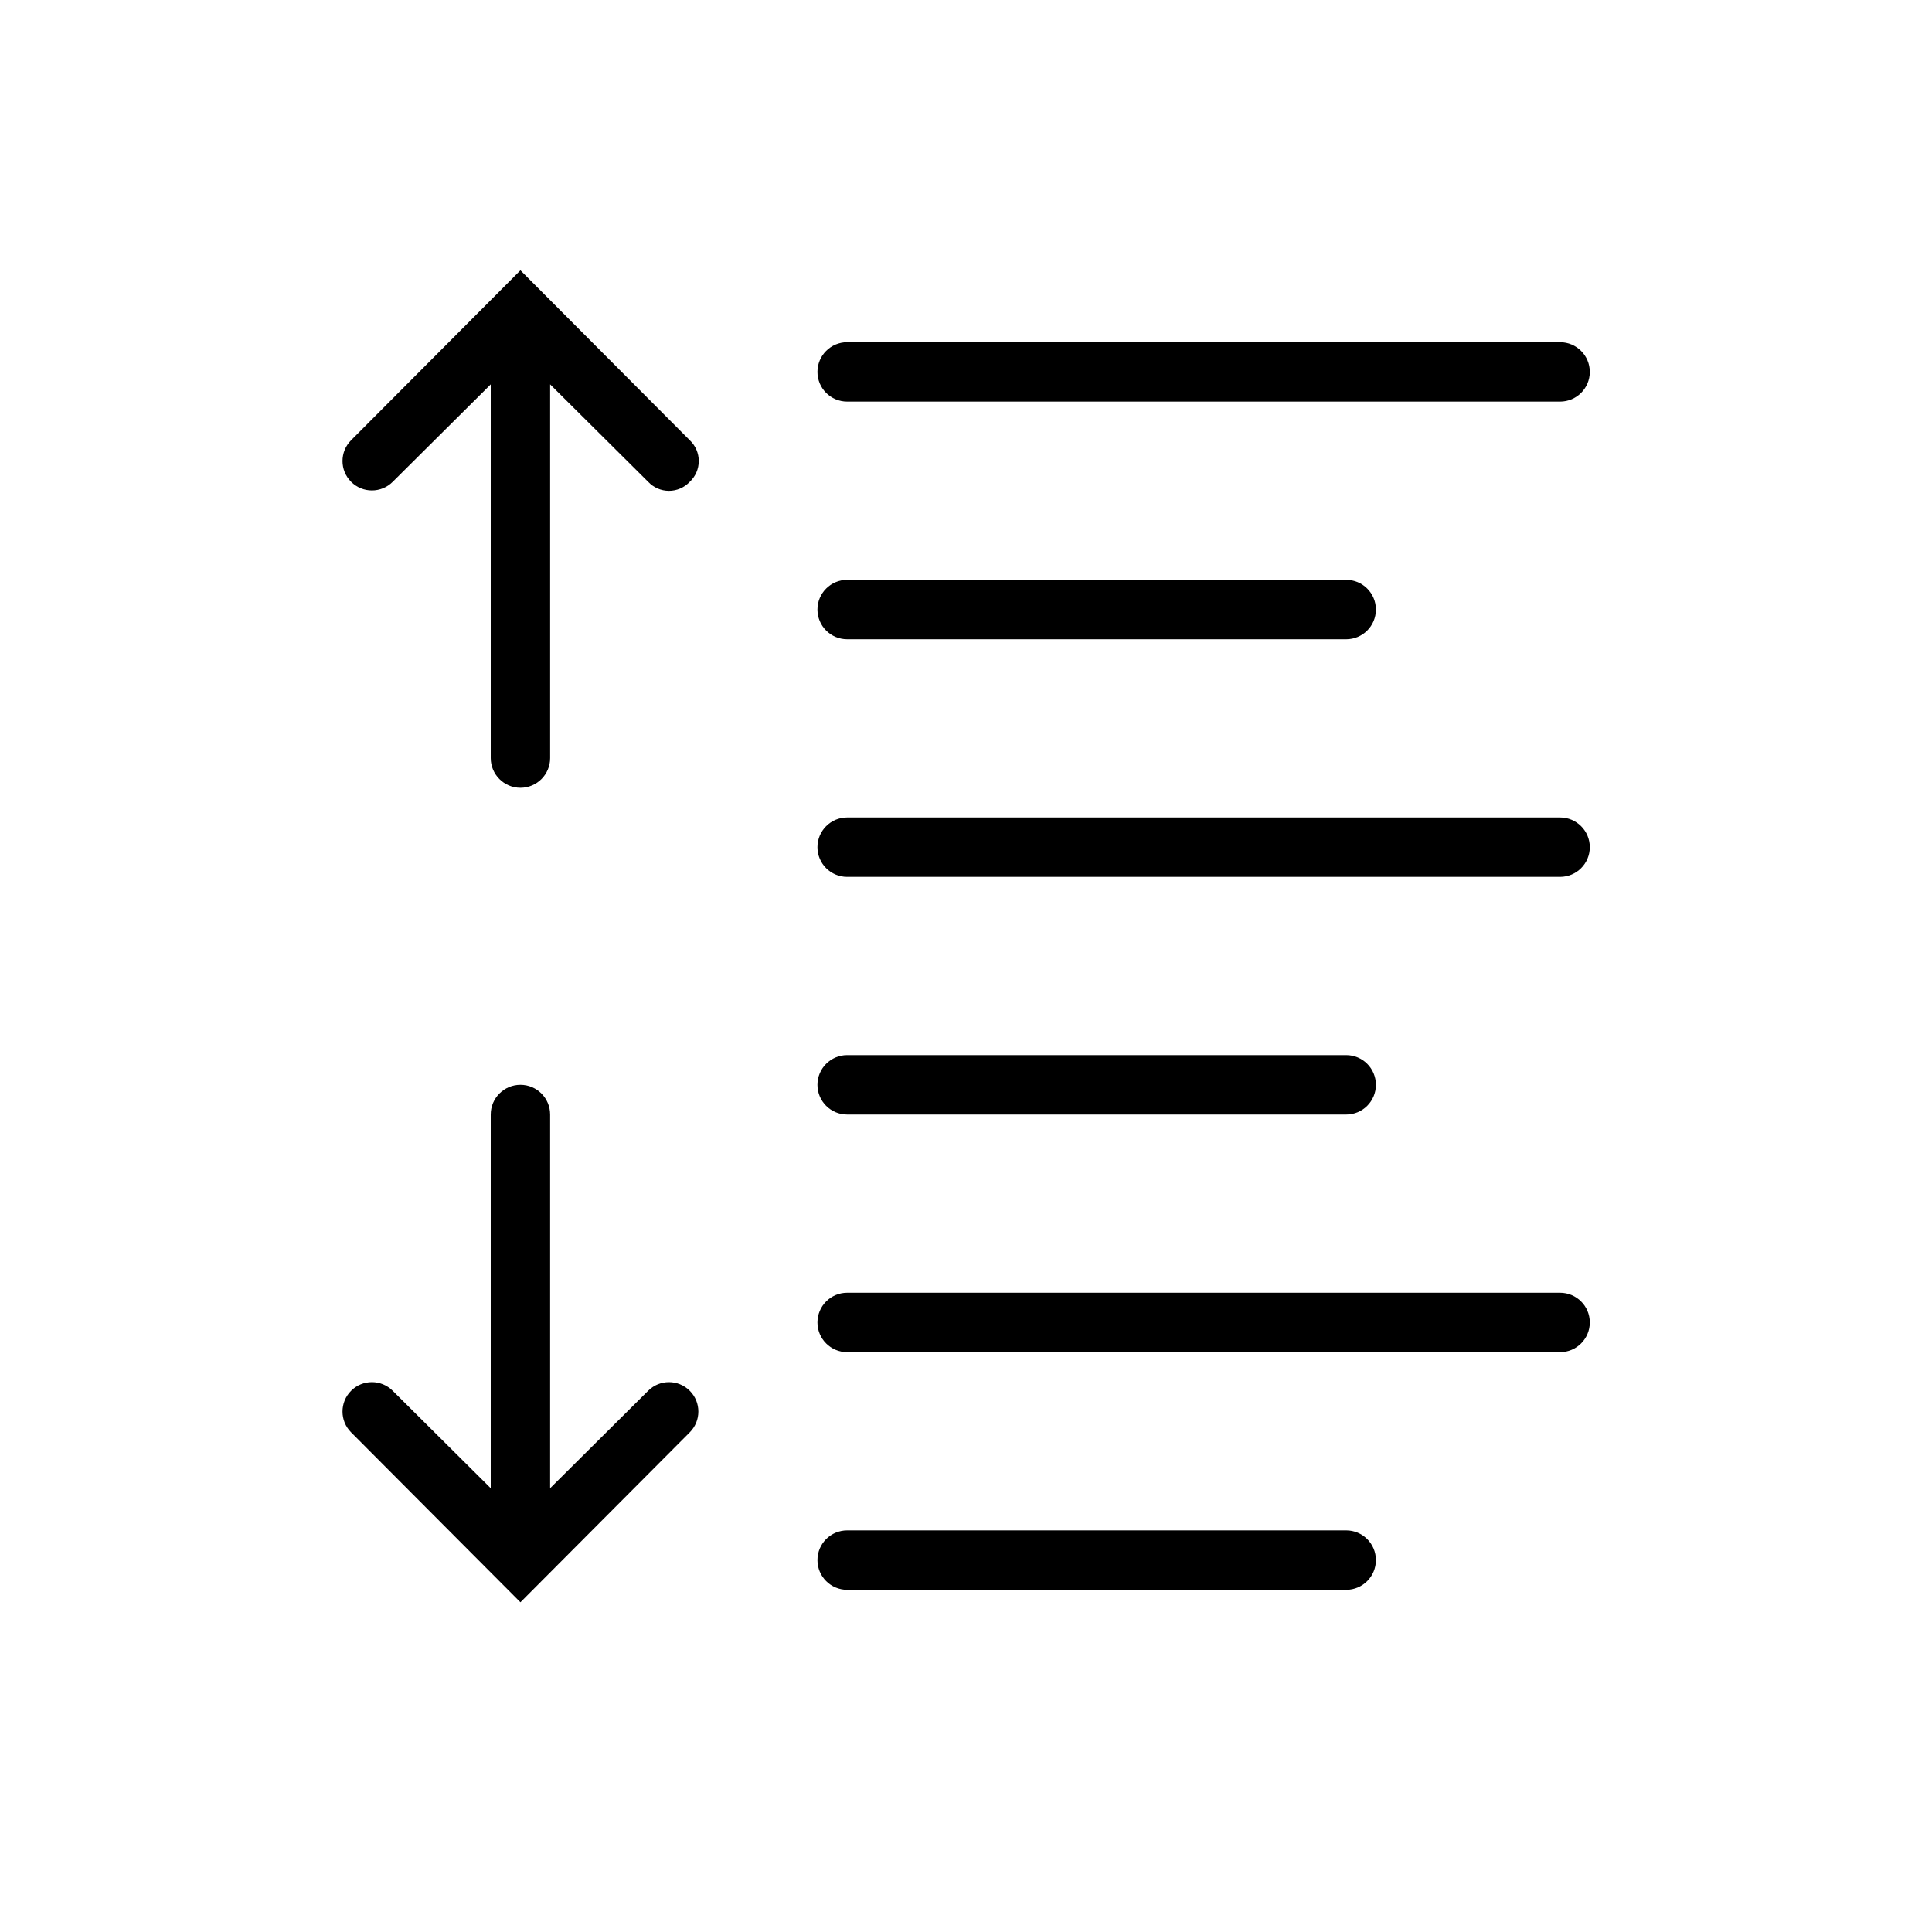
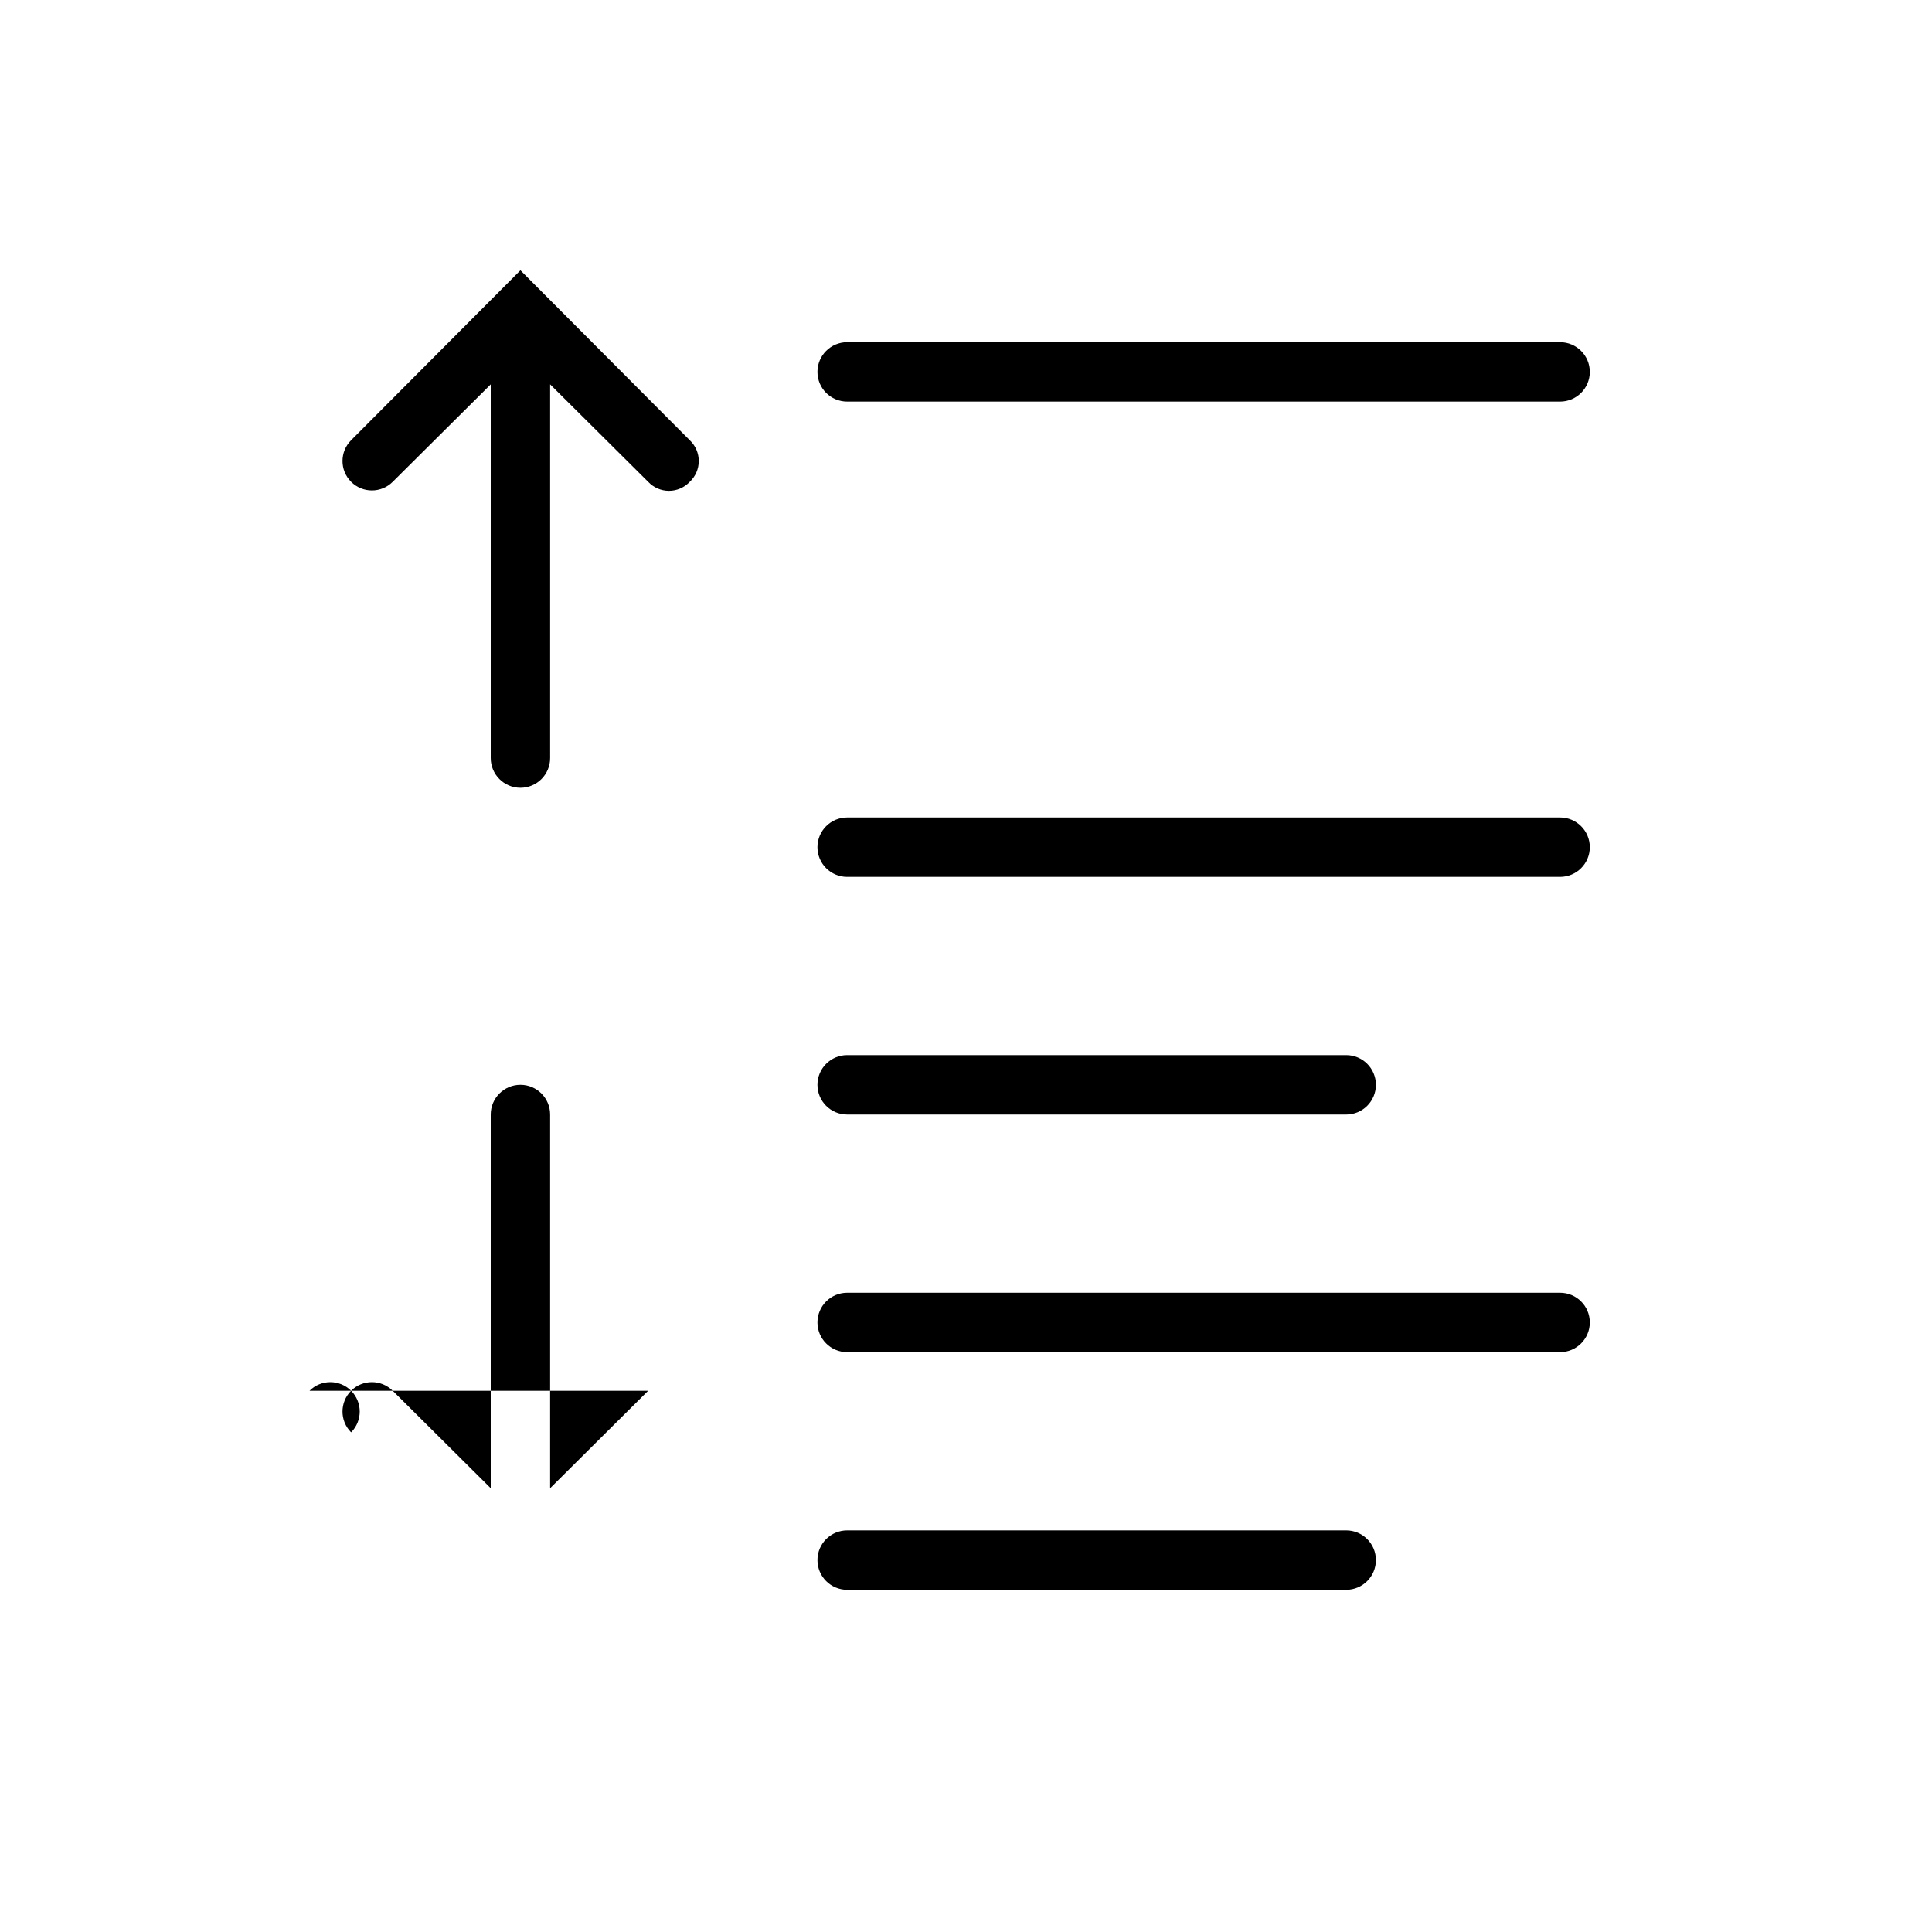
<svg xmlns="http://www.w3.org/2000/svg" fill="#000000" width="800px" height="800px" version="1.1" viewBox="144 144 512 512">
  <g>
    <path d="m281.92 215.64-44.871 45.027c-3.043 3.043-3.043 7.977 0 11.02 3.043 3.043 7.977 3.043 11.023 0l25.977-25.82v99.031c0 4.348 3.523 7.871 7.871 7.871 4.348 0 7.871-3.523 7.871-7.871v-99.031l25.977 25.82h0.004c1.426 1.523 3.422 2.387 5.508 2.387 2.09 0 4.082-0.863 5.512-2.387 1.523-1.426 2.387-3.422 2.387-5.508 0-2.09-0.863-4.082-2.387-5.512z" />
-     <path d="m315.77 512.57-25.98 25.82v-99.031c0-4.348-3.523-7.871-7.871-7.871-4.348 0-7.871 3.523-7.871 7.871v99.031l-25.977-25.82c-3.047-3.047-7.981-3.047-11.023 0-3.043 3.043-3.043 7.977 0 11.02l44.871 45.027 44.871-45.027c3.043-3.043 3.043-7.977 0-11.02-3.043-3.047-7.977-3.047-11.02 0z" />
+     <path d="m315.77 512.57-25.98 25.82v-99.031c0-4.348-3.523-7.871-7.871-7.871-4.348 0-7.871 3.523-7.871 7.871v99.031l-25.977-25.82c-3.047-3.047-7.981-3.047-11.023 0-3.043 3.043-3.043 7.977 0 11.02c3.043-3.043 3.043-7.977 0-11.02-3.043-3.047-7.977-3.047-11.02 0z" />
    <path d="m368.51 250.43h188.93c4.348 0 7.875-3.523 7.875-7.871s-3.527-7.871-7.875-7.871h-188.93c-4.348 0-7.875 3.523-7.875 7.871s3.527 7.871 7.875 7.871z" />
-     <path d="m368.51 313.41h132.25c4.348 0 7.871-3.523 7.871-7.871s-3.523-7.871-7.871-7.871h-132.25c-4.348 0-7.875 3.523-7.875 7.871s3.527 7.871 7.875 7.871z" />
    <path d="m557.44 360.64h-188.93c-4.348 0-7.875 3.527-7.875 7.875 0 4.348 3.527 7.871 7.875 7.871h188.93c4.348 0 7.875-3.523 7.875-7.871 0-4.348-3.527-7.875-7.875-7.875z" />
    <path d="m368.51 439.36h132.25c4.348 0 7.871-3.523 7.871-7.871 0-4.348-3.523-7.875-7.871-7.875h-132.25c-4.348 0-7.875 3.527-7.875 7.875 0 4.348 3.527 7.871 7.875 7.871z" />
    <path d="m557.44 486.59h-188.93c-4.348 0-7.875 3.523-7.875 7.871 0 4.348 3.527 7.875 7.875 7.875h188.93c4.348 0 7.875-3.527 7.875-7.875 0-4.348-3.527-7.871-7.875-7.871z" />
    <path d="m500.76 549.57h-132.25c-4.348 0-7.875 3.523-7.875 7.871s3.527 7.875 7.875 7.875h132.25c4.348 0 7.871-3.527 7.871-7.875s-3.523-7.871-7.871-7.871z" />
  </g>
</svg>